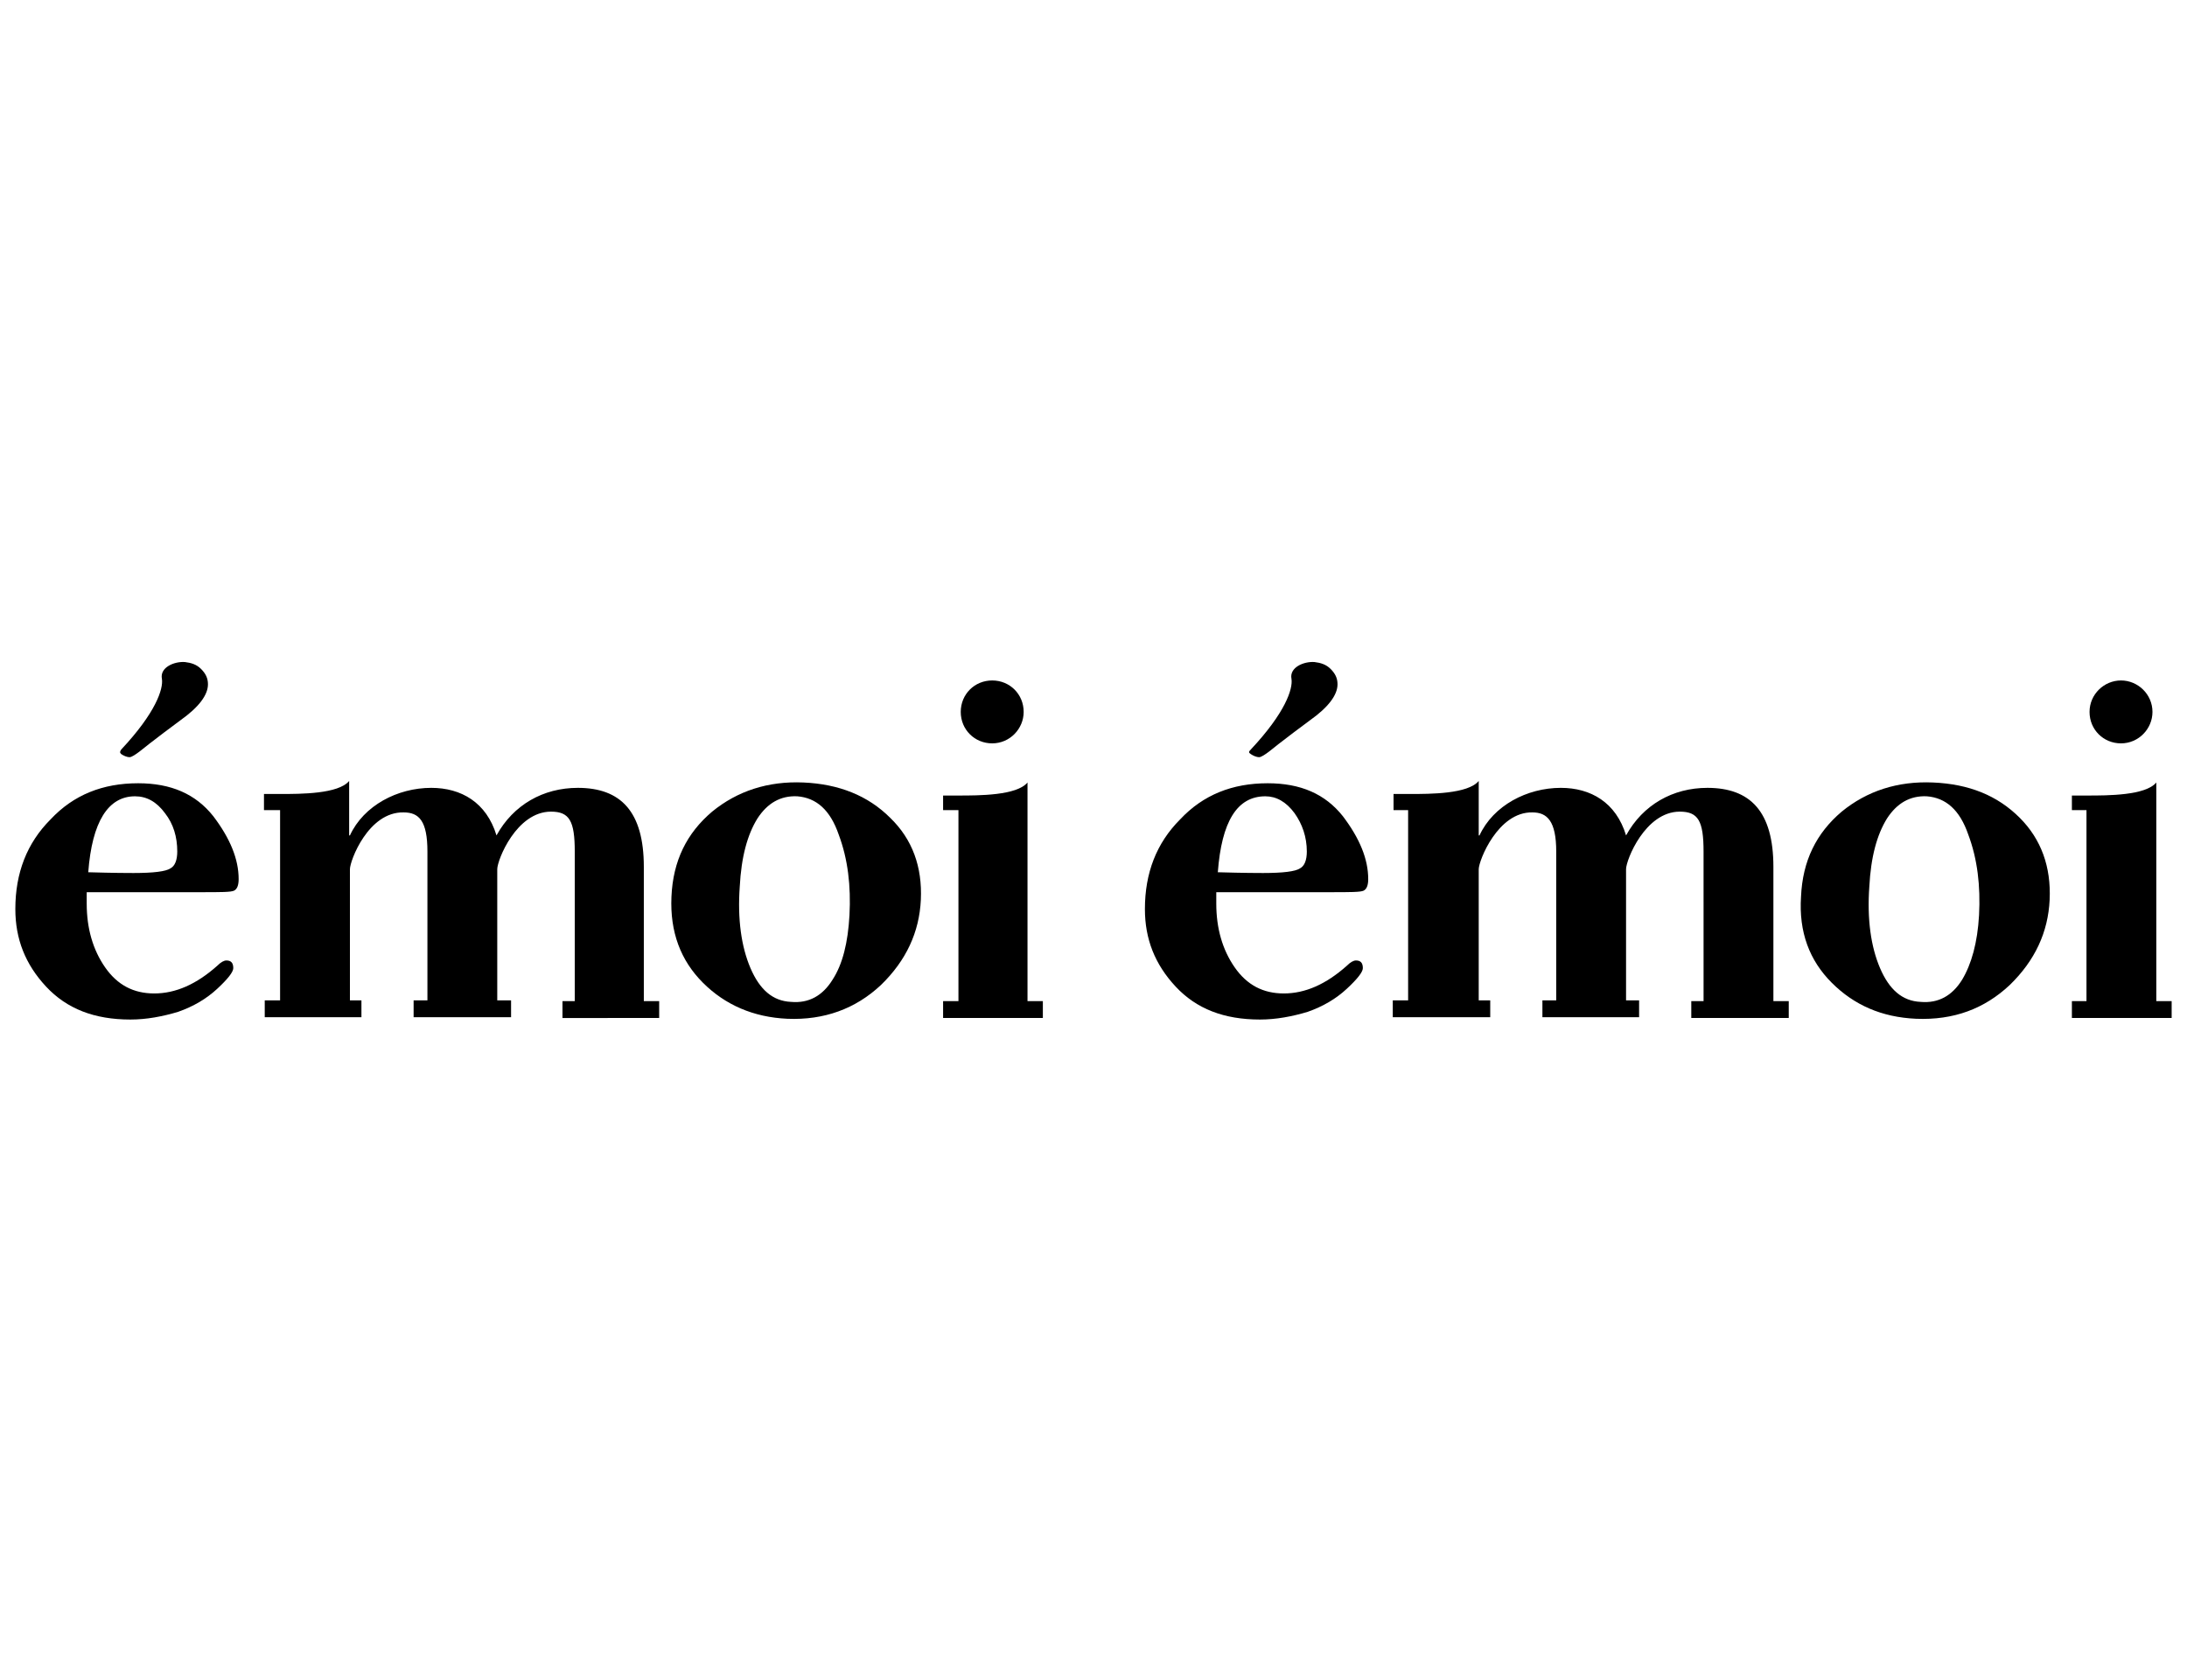
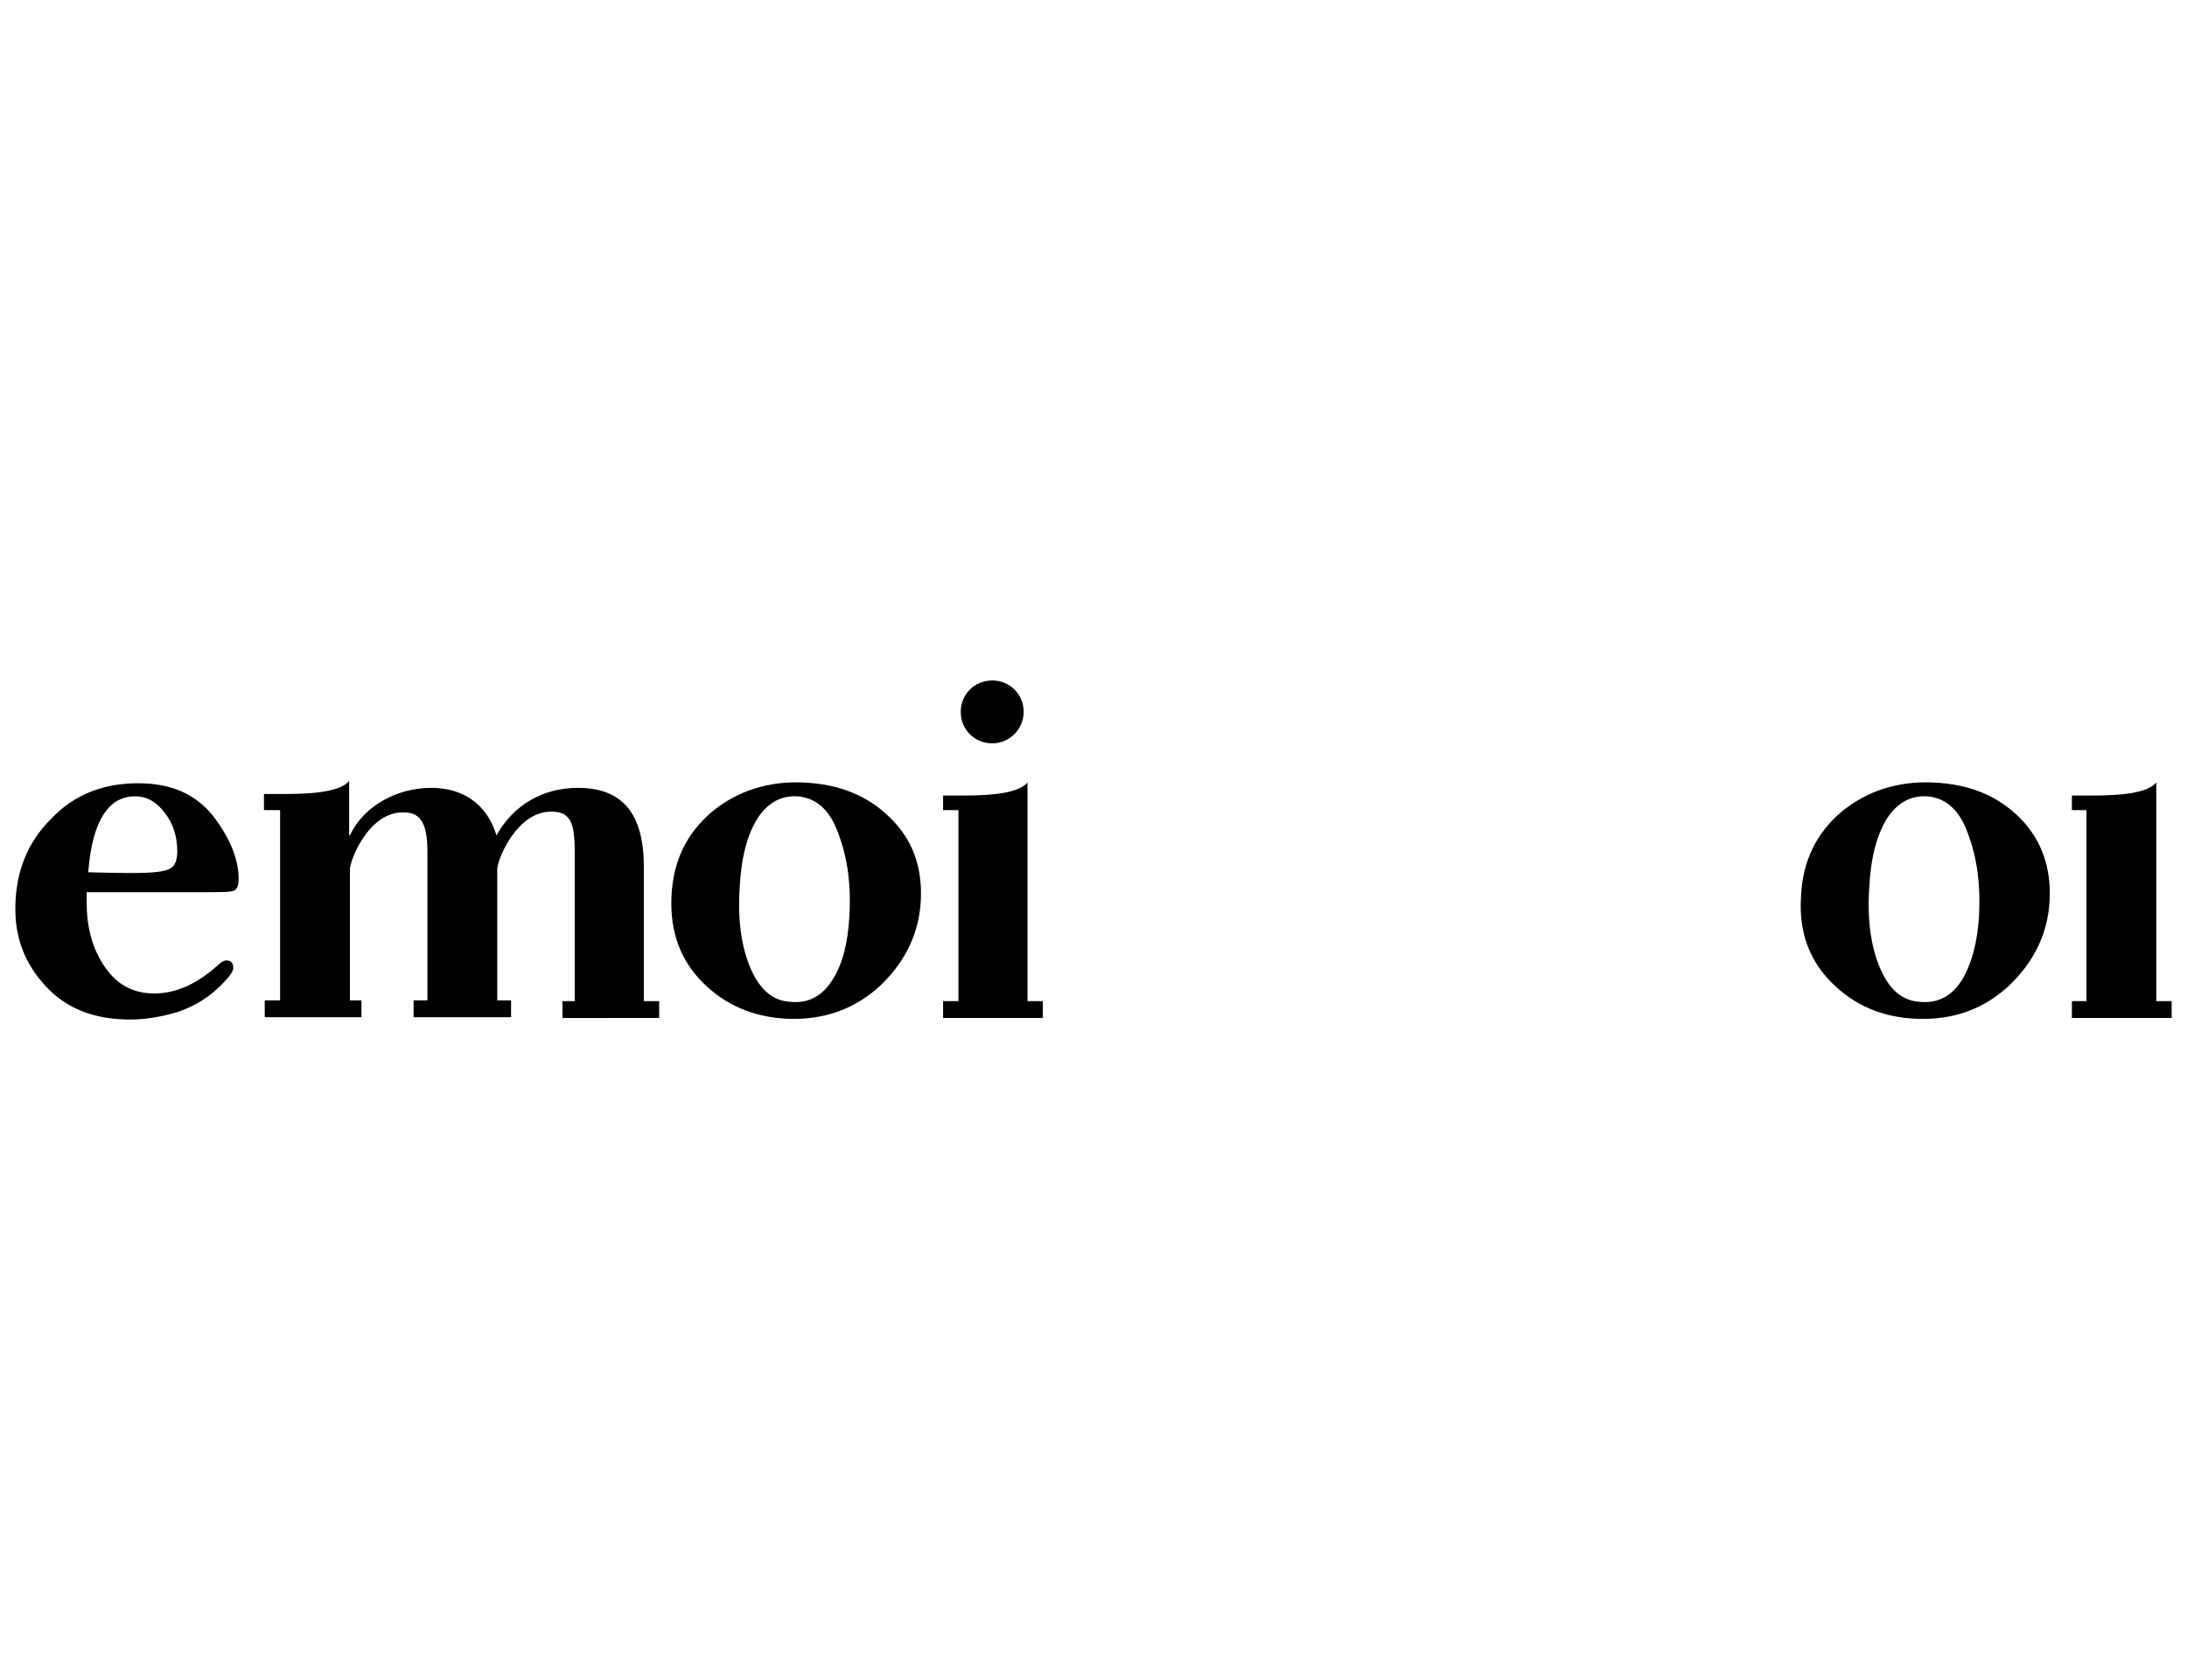
<svg xmlns="http://www.w3.org/2000/svg" version="1.0" id="Calque_1" x="0px" y="0px" viewBox="0 0 285 219" xml:space="preserve">
  <path d="M120,117.3c-0.2,4.2-1.9,7.9-5.2,11.1c-3.3,3.1-7.4,4.6-12.2,4.4c-4.4-0.2-8.1-1.8-11-4.7c-2.9-2.9-4.3-6.6-4.1-11.2  c0.2-4.7,2-8.3,5.3-11.1c3.3-2.7,7.3-4,11.9-3.8c4.6,0.2,8.4,1.7,11.3,4.6C118.9,109.4,120.2,113,120,117.3 M110.7,119.3  c0.2-3.8-0.2-7.3-1.4-10.5c-1.1-3.2-2.9-4.8-5.4-5c-2.2-0.1-3.9,0.9-5.2,2.9c-1.3,2.1-2.1,5-2.3,8.9c-0.3,4.2,0.2,7.8,1.4,10.6  c1.2,2.8,2.9,4.3,5.3,4.4c2.3,0.2,4.1-0.8,5.4-2.9C109.8,125.7,110.5,122.9,110.7,119.3" />
  <path d="M11.3,116.3c0,0.7,0,1.2,0,1.5c0,3.2,0.8,6,2.4,8.3c1.6,2.3,3.7,3.4,6.4,3.4c2.8,0,5.5-1.2,8.2-3.6c0.5-0.5,0.9-0.7,1.2-0.7  c0.6,0,0.9,0.3,0.9,1c0,0.5-0.7,1.4-2.1,2.7c-1.4,1.3-3.1,2.3-5.1,3c-2,0.6-4.1,1-6.2,1c-4.7,0-8.3-1.4-11-4.3  c-2.7-2.9-4-6.2-4-10.1c0-4.7,1.5-8.6,4.6-11.7c3-3.2,6.8-4.7,11.4-4.7c4.3,0,7.5,1.4,9.8,4.3c2.2,2.9,3.3,5.6,3.3,8.2  c0,0.8-0.2,1.3-0.6,1.5c-0.4,0.2-1.8,0.2-4.2,0.2L11.3,116.3z M11.5,113.7c3.4,0.1,5.3,0.1,5.9,0.1c2.6,0,4.2-0.2,4.8-0.6  c0.6-0.3,0.9-1.1,0.9-2.2c0-1.9-0.5-3.6-1.6-5c-1.1-1.5-2.4-2.2-3.9-2.2C14.1,103.8,12,107.1,11.5,113.7" />
  <path d="M36.4,105.6h-2v-2.1h2.1c2.7,0,7.6,0,9-1.7v7.1h0.1c1.8-3.9,6.2-6.2,10.6-6.2c3.9,0,7.2,1.9,8.5,6.2c2.2-4,6.1-6.2,10.6-6.2  c5.6,0,8.6,3.1,8.6,10.3v17.5h2v2.2H73.3v-2.2h1.6V111c0-4-0.7-5.2-3.1-5.2c-4.5,0-7,6.3-7,7.5v17.1h1.8v2.2H53.9v-2.2h1.8V111  c0-4-1.1-5.1-3.1-5.1c-4.6-0.1-7,6.3-7,7.4v17.1h1.5v2.2H34.5v-2.2h2V105.6z" />
  <path d="M122.8,103.7h2.1c2.7,0,7.6,0,9-1.7v28.5h2v2.2h-13v-2.2h2v-24.9h-2V103.7z" />
  <path d="M129.3,88.7c2.3,0,4.1,1.8,4.1,4.1c0,2.2-1.8,4.1-4.1,4.1c-2.3,0-4.1-1.8-4.1-4.1C125.2,90.5,127,88.7,129.3,88.7" />
-   <path d="M15.8,97.7c4.5-4.8,5.5-7.9,5.3-9.2c-0.3-1.5,1.6-2.3,3-2.2c0.8,0.1,1.5,0.3,2.1,0.9c0.6,0.6,0.9,1.2,0.9,2  c0,1.4-1.2,3-3.6,4.7c-1.9,1.4-2.4,1.8-4.1,3.1c-0.4,0.3-2,1.7-2.5,1.7c-0.4,0-0.8-0.2-1.1-0.4C15.6,98.1,15.6,98,15.8,97.7" />
  <path d="M267.1,117.3c-0.2,4.2-1.9,7.9-5.2,11.1c-3.3,3.1-7.3,4.6-12.2,4.4c-4.5-0.2-8.1-1.8-11-4.7c-2.9-2.9-4.3-6.6-4-11.2  c0.2-4.7,2-8.3,5.3-11.1c3.3-2.7,7.3-4,11.9-3.8c4.7,0.2,8.4,1.7,11.3,4.6C266,109.4,267.3,113,267.1,117.3 M257.9,119.3  c0.2-3.8-0.2-7.3-1.4-10.5c-1.1-3.2-2.9-4.8-5.4-5c-2.2-0.1-3.9,0.9-5.2,2.9c-1.3,2.1-2.1,5-2.3,8.9c-0.3,4.2,0.2,7.8,1.4,10.6  c1.2,2.8,2.9,4.3,5.3,4.4c2.3,0.2,4.1-0.8,5.4-2.9C256.9,125.7,257.7,122.9,257.9,119.3" />
-   <path d="M158.5,116.3c0,0.7,0,1.2,0,1.5c0,3.2,0.8,6,2.4,8.3c1.6,2.3,3.7,3.4,6.4,3.4c2.8,0,5.5-1.2,8.2-3.6  c0.5-0.5,0.9-0.7,1.2-0.7c0.6,0,0.9,0.3,0.9,1c0,0.5-0.7,1.4-2.1,2.7c-1.4,1.3-3.1,2.3-5.1,3c-2,0.6-4.1,1-6.2,1  c-4.7,0-8.3-1.4-11-4.3c-2.7-2.9-4-6.2-4-10.1c0-4.7,1.5-8.6,4.6-11.7c3-3.2,6.8-4.7,11.4-4.7c4.3,0,7.5,1.4,9.8,4.3  c2.2,2.9,3.3,5.6,3.3,8.2c0,0.8-0.2,1.3-0.6,1.5c-0.4,0.2-1.8,0.2-4.3,0.2L158.5,116.3z M158.7,113.7c3.4,0.1,5.4,0.1,5.9,0.1  c2.6,0,4.2-0.2,4.8-0.6c0.6-0.3,0.9-1.1,0.9-2.2c0-1.9-0.6-3.6-1.6-5c-1.1-1.5-2.4-2.2-3.8-2.2C161.2,103.8,159.2,107.1,158.7,113.7  " />
-   <path d="M183.6,105.6h-2v-2.1h2.1c2.7,0,7.6,0,9-1.7v7.1h0.1c1.8-3.9,6.2-6.2,10.6-6.2c3.9,0,7.2,1.9,8.5,6.2  c2.2-4,6.1-6.2,10.6-6.2c5.6,0,8.6,3.1,8.6,10.3v17.5h2v2.2h-12.7v-2.2h1.6V111c0-4-0.7-5.2-3.1-5.2c-4.5,0-7,6.3-7,7.5v17.1h1.7  v2.2H201v-2.2h1.8V111c0-4-1.2-5.1-3.1-5.1c-4.5-0.1-7,6.3-7,7.4v17.1h1.5v2.2h-12.7v-2.2h2V105.6z" />
  <path d="M269.9,103.7h2.1c2.7,0,7.6,0,9-1.7v28.5h2v2.2h-13v-2.2h1.9v-24.9h-1.9V103.7z" />
-   <path d="M276.4,88.7c2.2,0,4.1,1.8,4.1,4.1c0,2.2-1.8,4.1-4.1,4.1c-2.3,0-4.1-1.8-4.1-4.1C272.3,90.5,274.2,88.7,276.4,88.7" />
-   <path d="M163,97.7c4.5-4.8,5.5-7.9,5.3-9.2c-0.3-1.5,1.6-2.3,3-2.2c0.8,0.1,1.5,0.3,2.1,0.9c0.6,0.6,0.9,1.2,0.9,2  c0,1.4-1.2,3-3.6,4.7c-1.9,1.4-2.4,1.8-4.1,3.1c-0.4,0.3-2,1.7-2.5,1.7c-0.4,0-0.8-0.2-1.1-0.4C162.7,98.1,162.7,98,163,97.7" />
</svg>